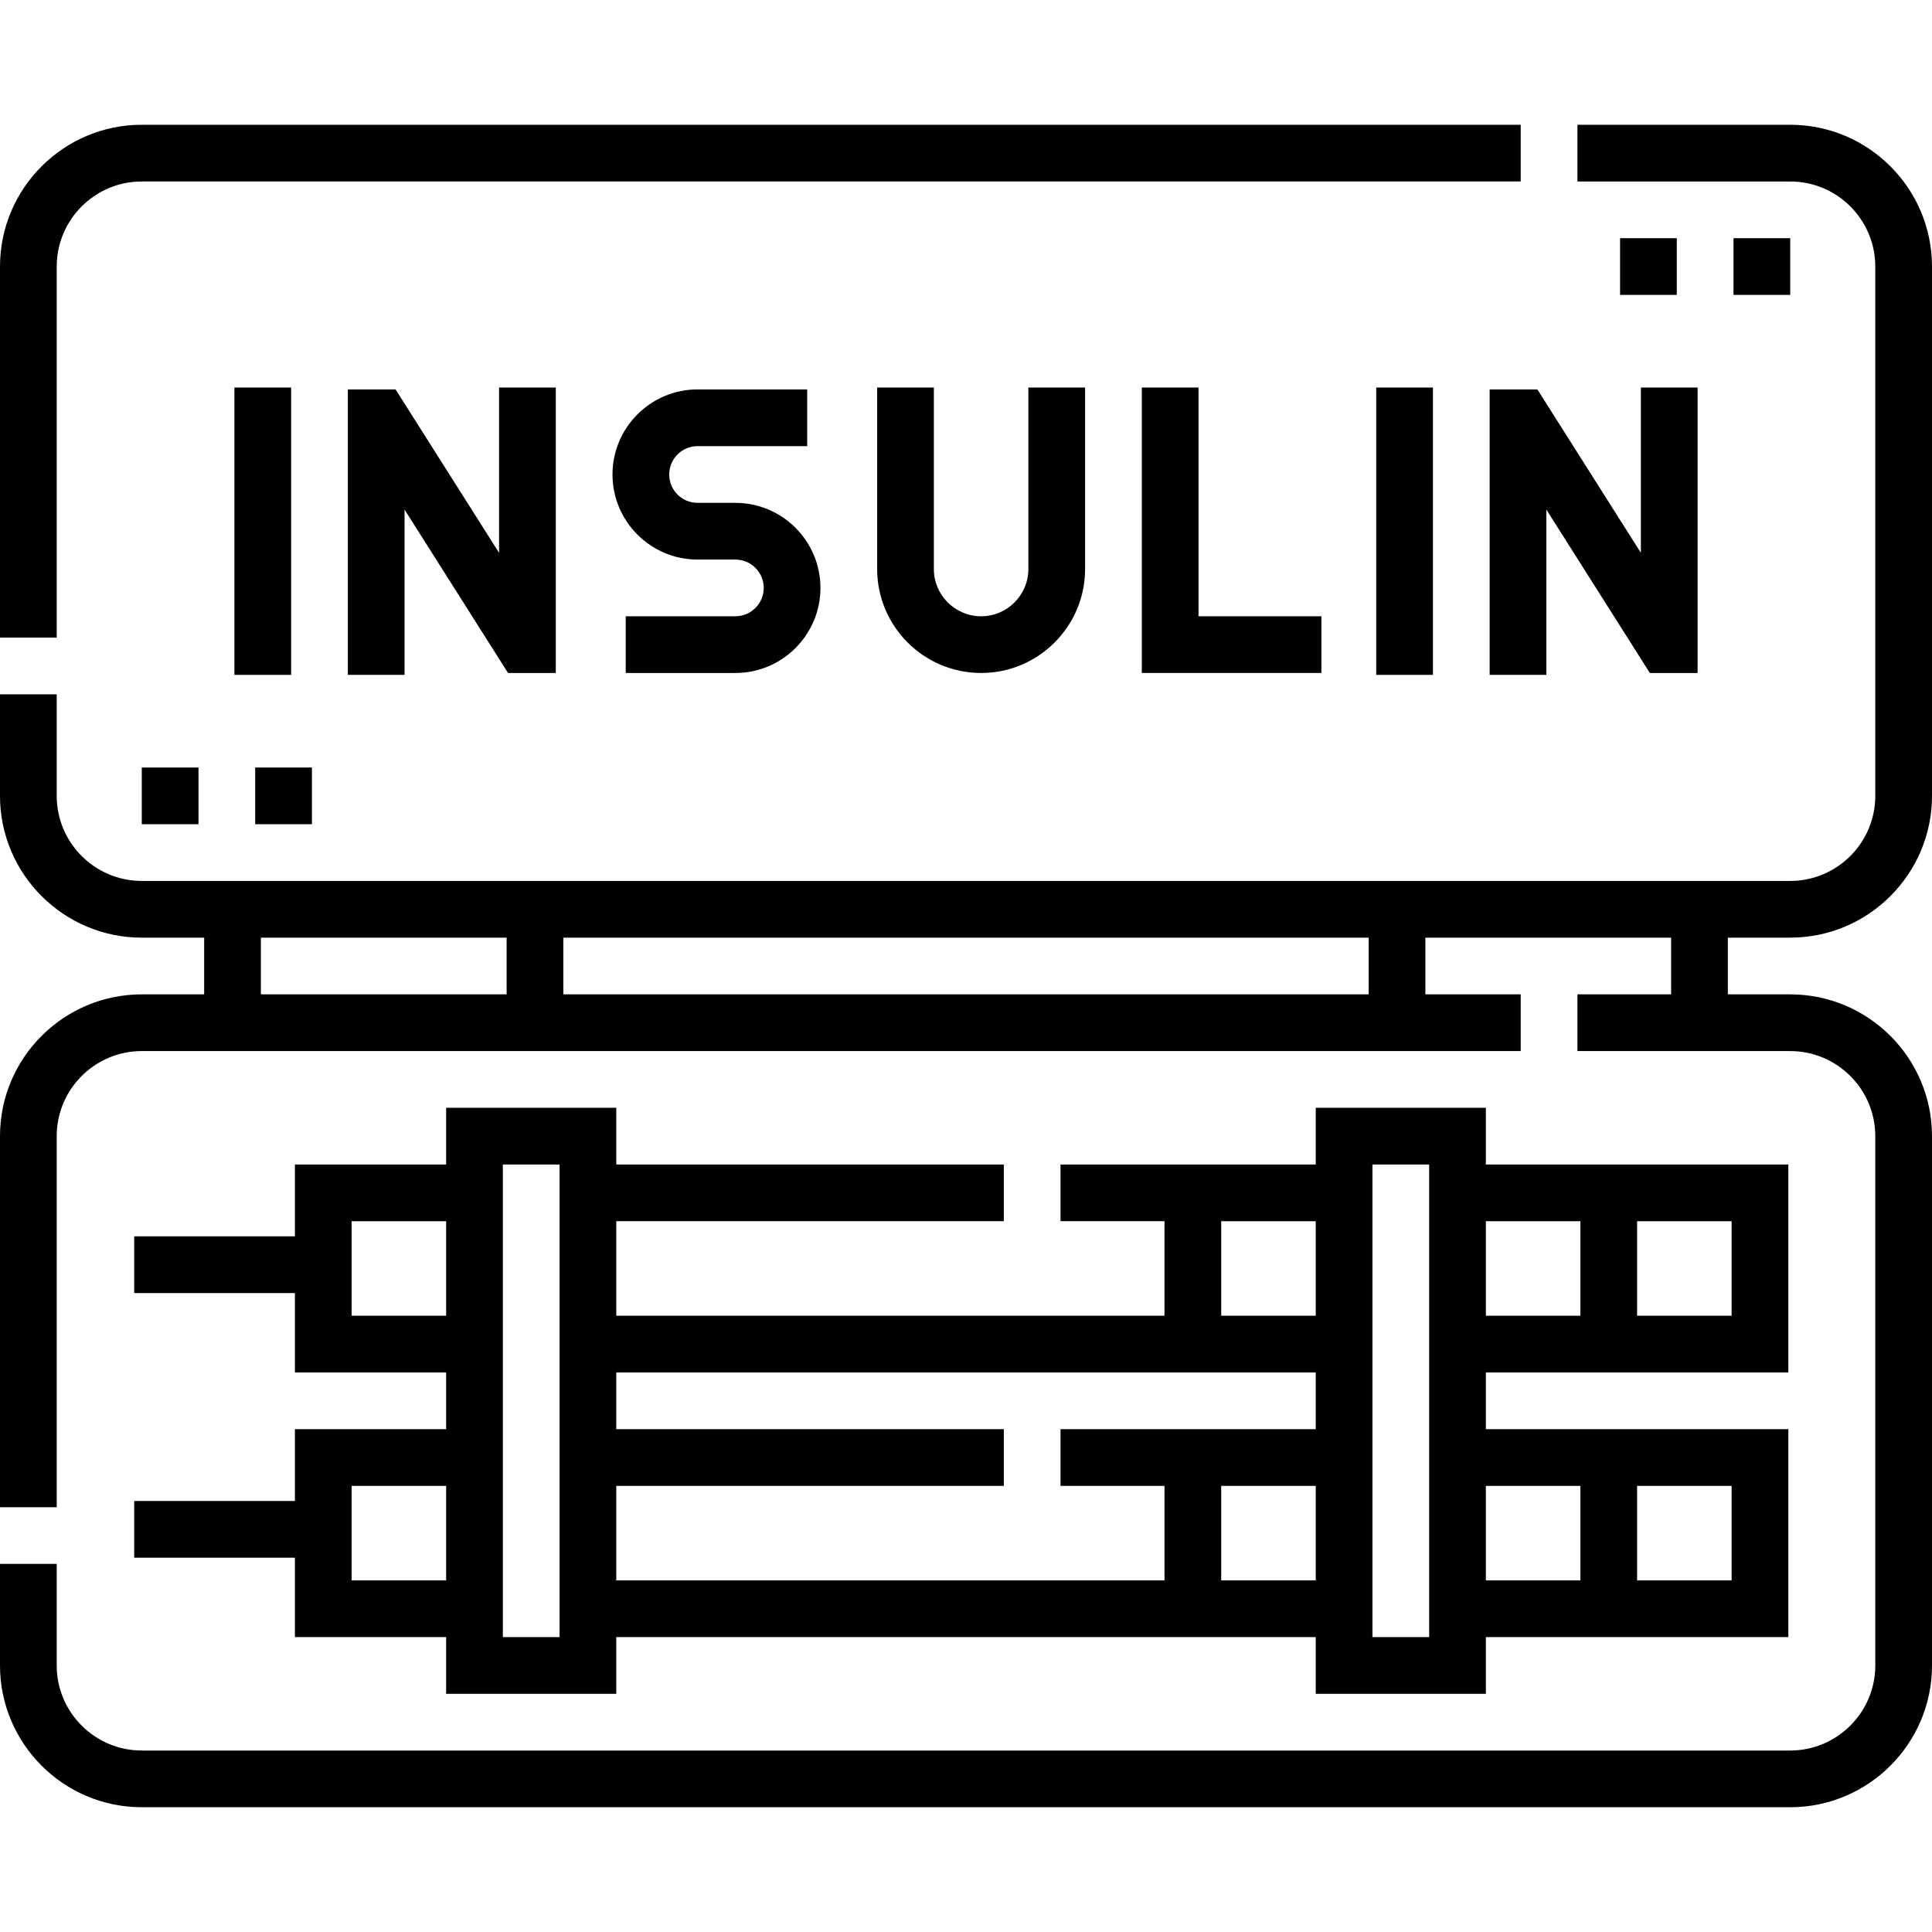
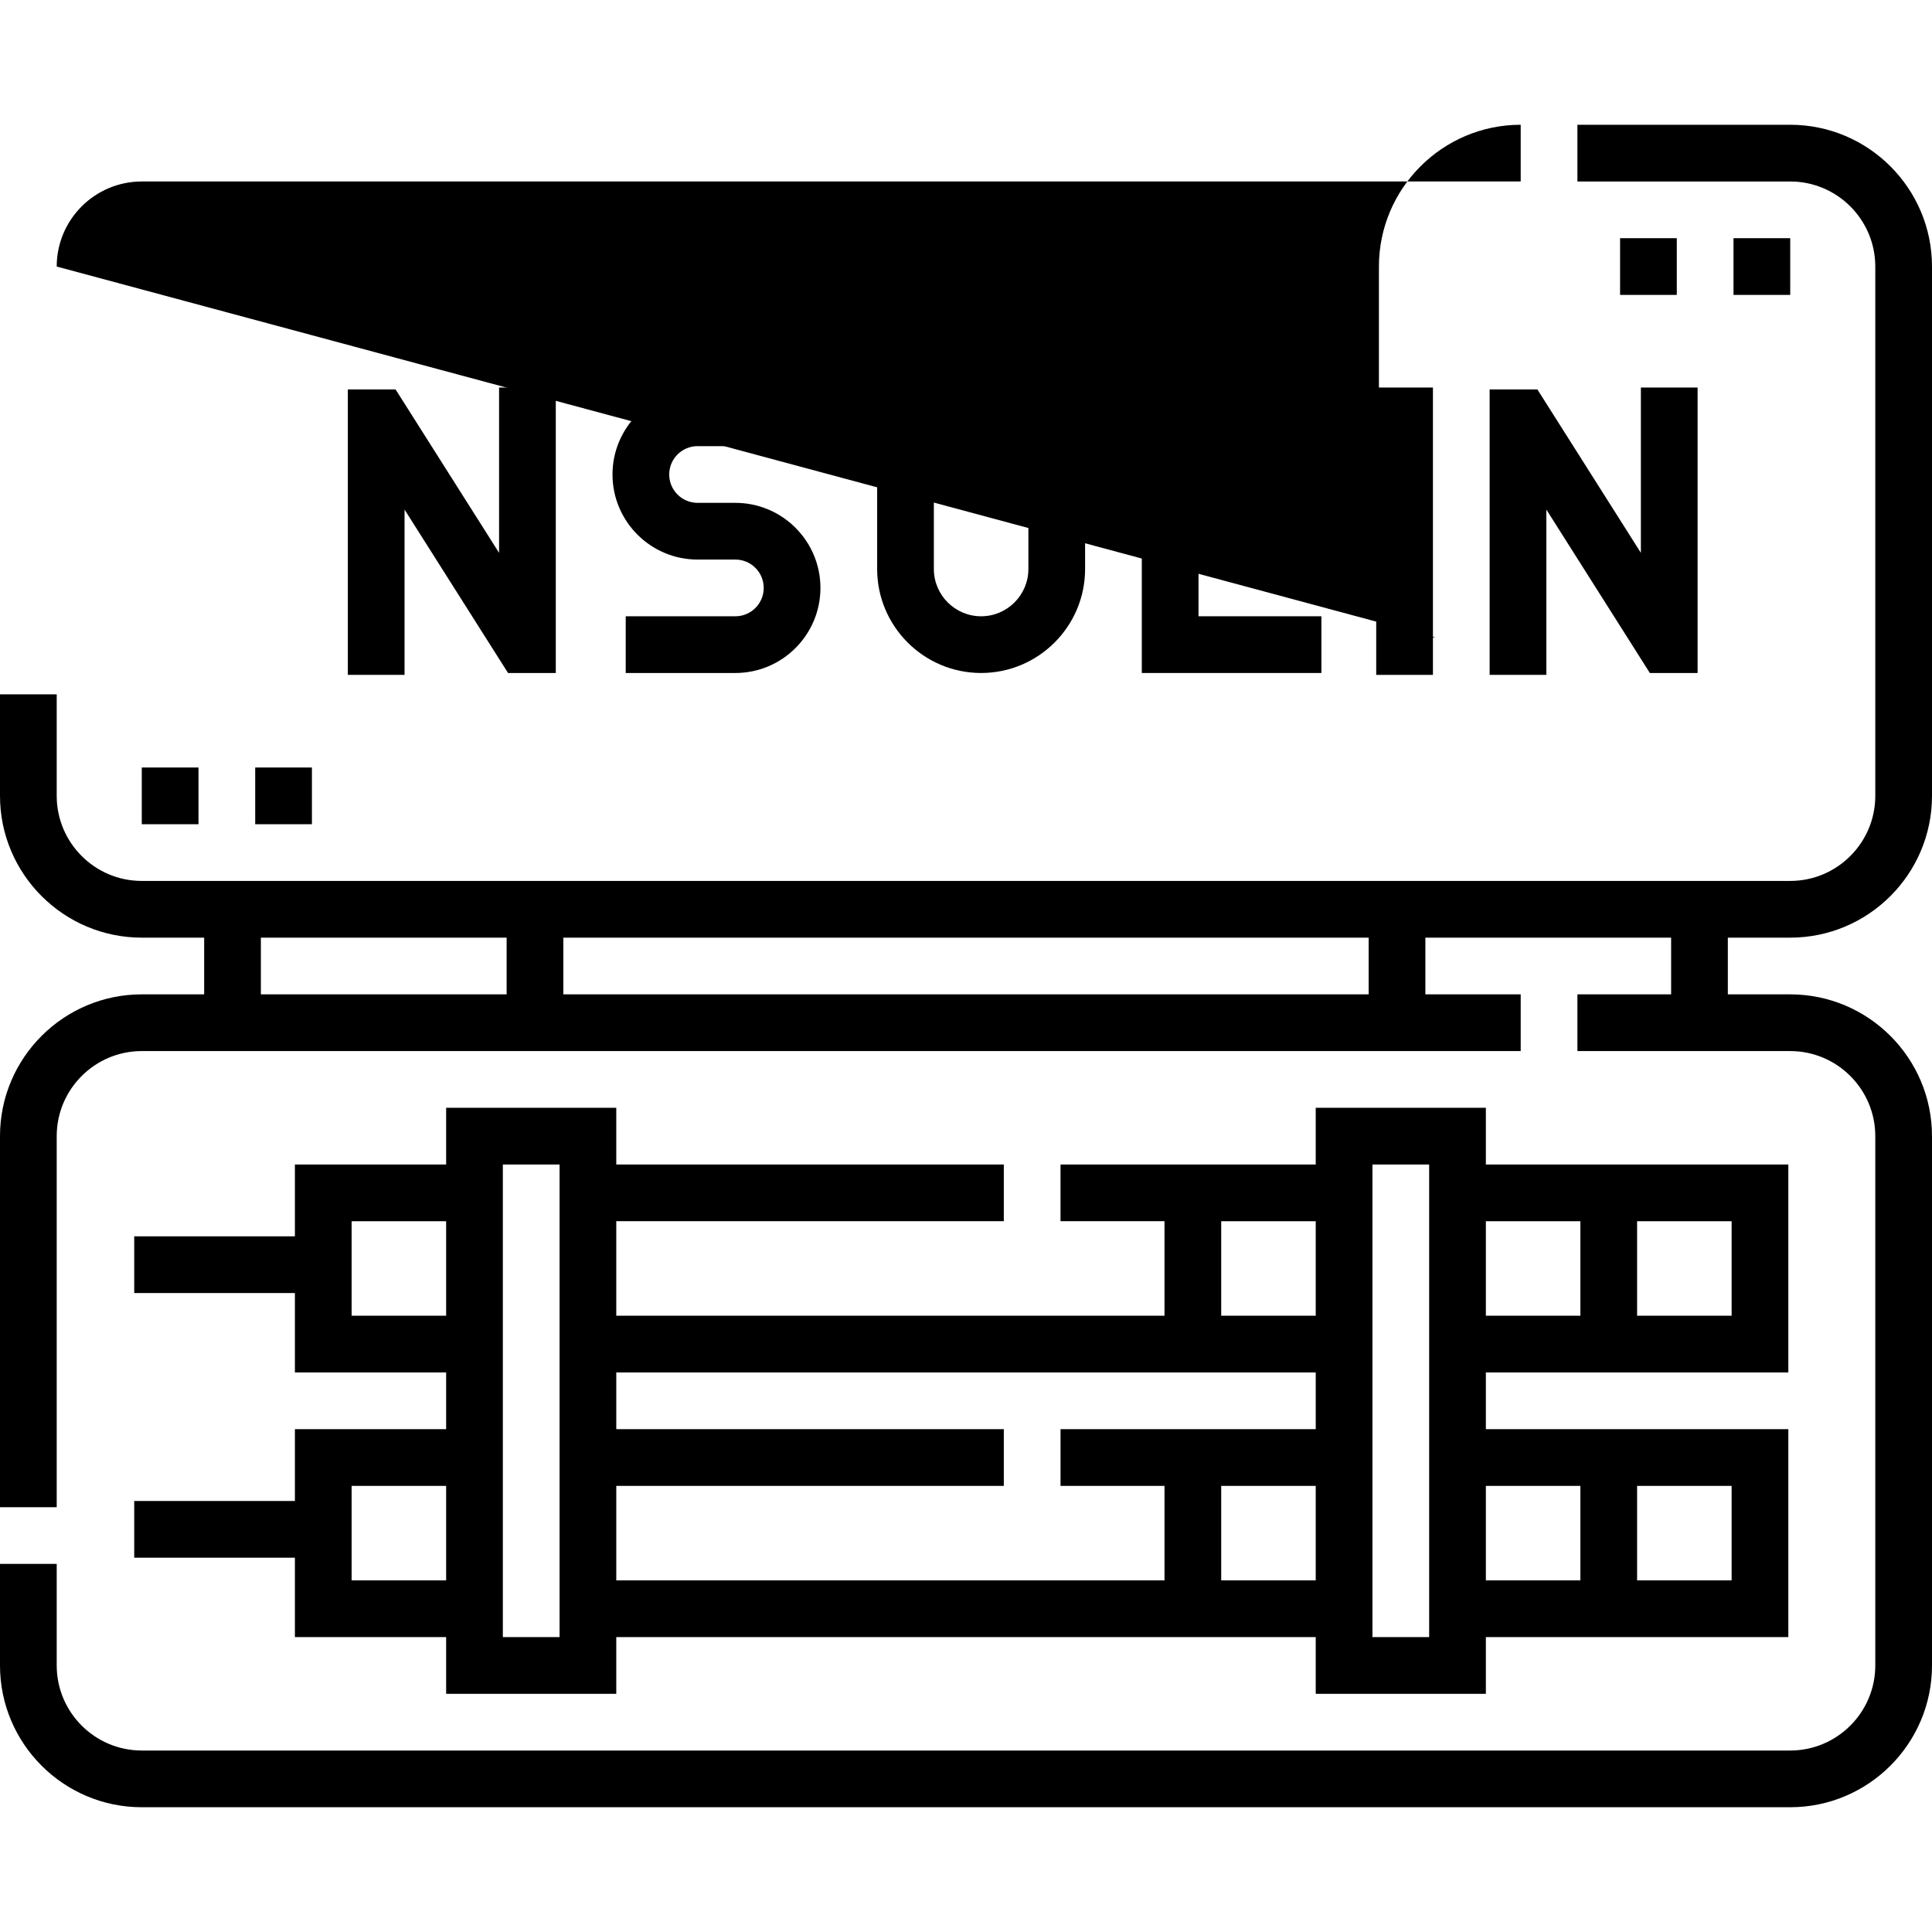
<svg xmlns="http://www.w3.org/2000/svg" id="Capa_1" height="512" viewBox="0 0 511 511" width="512">
  <g id="Outline_00000054244916164832068390000013969779167716118400_">
    <path d="m194.5 163h-29v15h29c12.407 0 22.5-10.094 22.5-22.5s-10.093-22.5-22.5-22.5h-10c-4.136 0-7.5-3.364-7.5-7.5s3.364-7.5 7.5-7.5h29v-15h-29c-12.407 0-22.5 10.094-22.5 22.5s10.093 22.5 22.5 22.5h10c4.136 0 7.5 3.364 7.5 7.5s-3.364 7.5-7.5 7.5z" />
    <path d="m302 102.5v75.5h47.5v-15h-32.5v-60.5z" />
    <path d="m232 102.5v48c0 15.163 12.336 27.5 27.5 27.5s27.5-12.337 27.5-27.5v-48h-15v48c0 6.893-5.607 12.5-12.5 12.5s-12.5-5.607-12.5-12.5v-48z" />
-     <path d="m62 102.5h15v76h-15z" />
    <path d="m364 102.5h15v76h-15z" />
    <path d="m394 103v75.5h15v-43.72l27.373 43.22h12.627v-75.5h-15v43.72l-27.373-43.22z" />
    <path d="m104.627 103h-12.627v75.5h15v-43.72l27.373 43.22h12.627v-75.5h-15v43.72z" />
    <path d="m473.5 248c20.678 0 37.5-16.822 37.5-37.5v-140c0-20.678-16.822-37.5-37.5-37.5h-56.285v15h56.285c12.407 0 22.5 10.094 22.5 22.5v140c0 12.406-10.093 22.5-22.5 22.5h-436c-12.407 0-22.5-10.094-22.5-22.5v-26.857h-15v26.857c0 20.678 16.822 37.5 37.5 37.5h16.5v15h-16.5c-20.678 0-37.5 16.822-37.5 37.5v98.143h15v-98.143c0-12.406 10.093-22.5 22.5-22.5h364.715v-15h-25.215v-15h65v15h-24.785v15h56.285c12.407 0 22.5 10.094 22.5 22.5v140c0 12.406-10.093 22.5-22.5 22.5h-436c-12.407 0-22.5-10.094-22.5-22.5v-26.857h-15v26.857c0 20.678 16.822 37.5 37.5 37.5h436c20.678 0 37.5-16.822 37.5-37.5v-140c0-20.678-16.822-37.5-37.5-37.5h-16.5v-15zm-339.5 15h-65v-15h65zm228 0h-213v-15h213z" />
-     <path d="m15 70.5c0-12.406 10.093-22.5 22.5-22.5h364.715v-15h-364.715c-20.678 0-37.5 16.822-37.5 37.5v98.143h15z" />
+     <path d="m15 70.5c0-12.406 10.093-22.5 22.5-22.5h364.715v-15c-20.678 0-37.5 16.822-37.5 37.5v98.143h15z" />
    <path d="m78 378v19h-42.5v15h42.5v21h40v15h45v-15h185v15h45v-15h80v-55h-80v-15h80v-55h-80v-15h-45v15h-67.5v15h27.5v25h-145v-25h102.5v-15h-102.5v-15h-45v15h-40v19h-42.5v15h42.5v21h40v15zm40 40h-25v-25h25zm315-95h25v25h-25zm-40 0h25v25h-25zm40 70h25v25h-25zm-40 0h25v25h-25zm-30-85h15v125h-15zm-15 110h-25v-25h25zm-25-95h25v25h-25zm-160 70h102.5v-15h-102.5v-15h185v15h-67.5v15h27.5v25h-145zm-30-85h15v125h-15zm-40 40v-25h25v25z" />
    <path d="m458.5 63h15v15h-15z" />
    <path d="m428.5 63h15v15h-15z" />
    <path d="m37.5 203h15v15h-15z" />
    <path d="m67.5 203h15v15h-15z" />
  </g>
</svg>